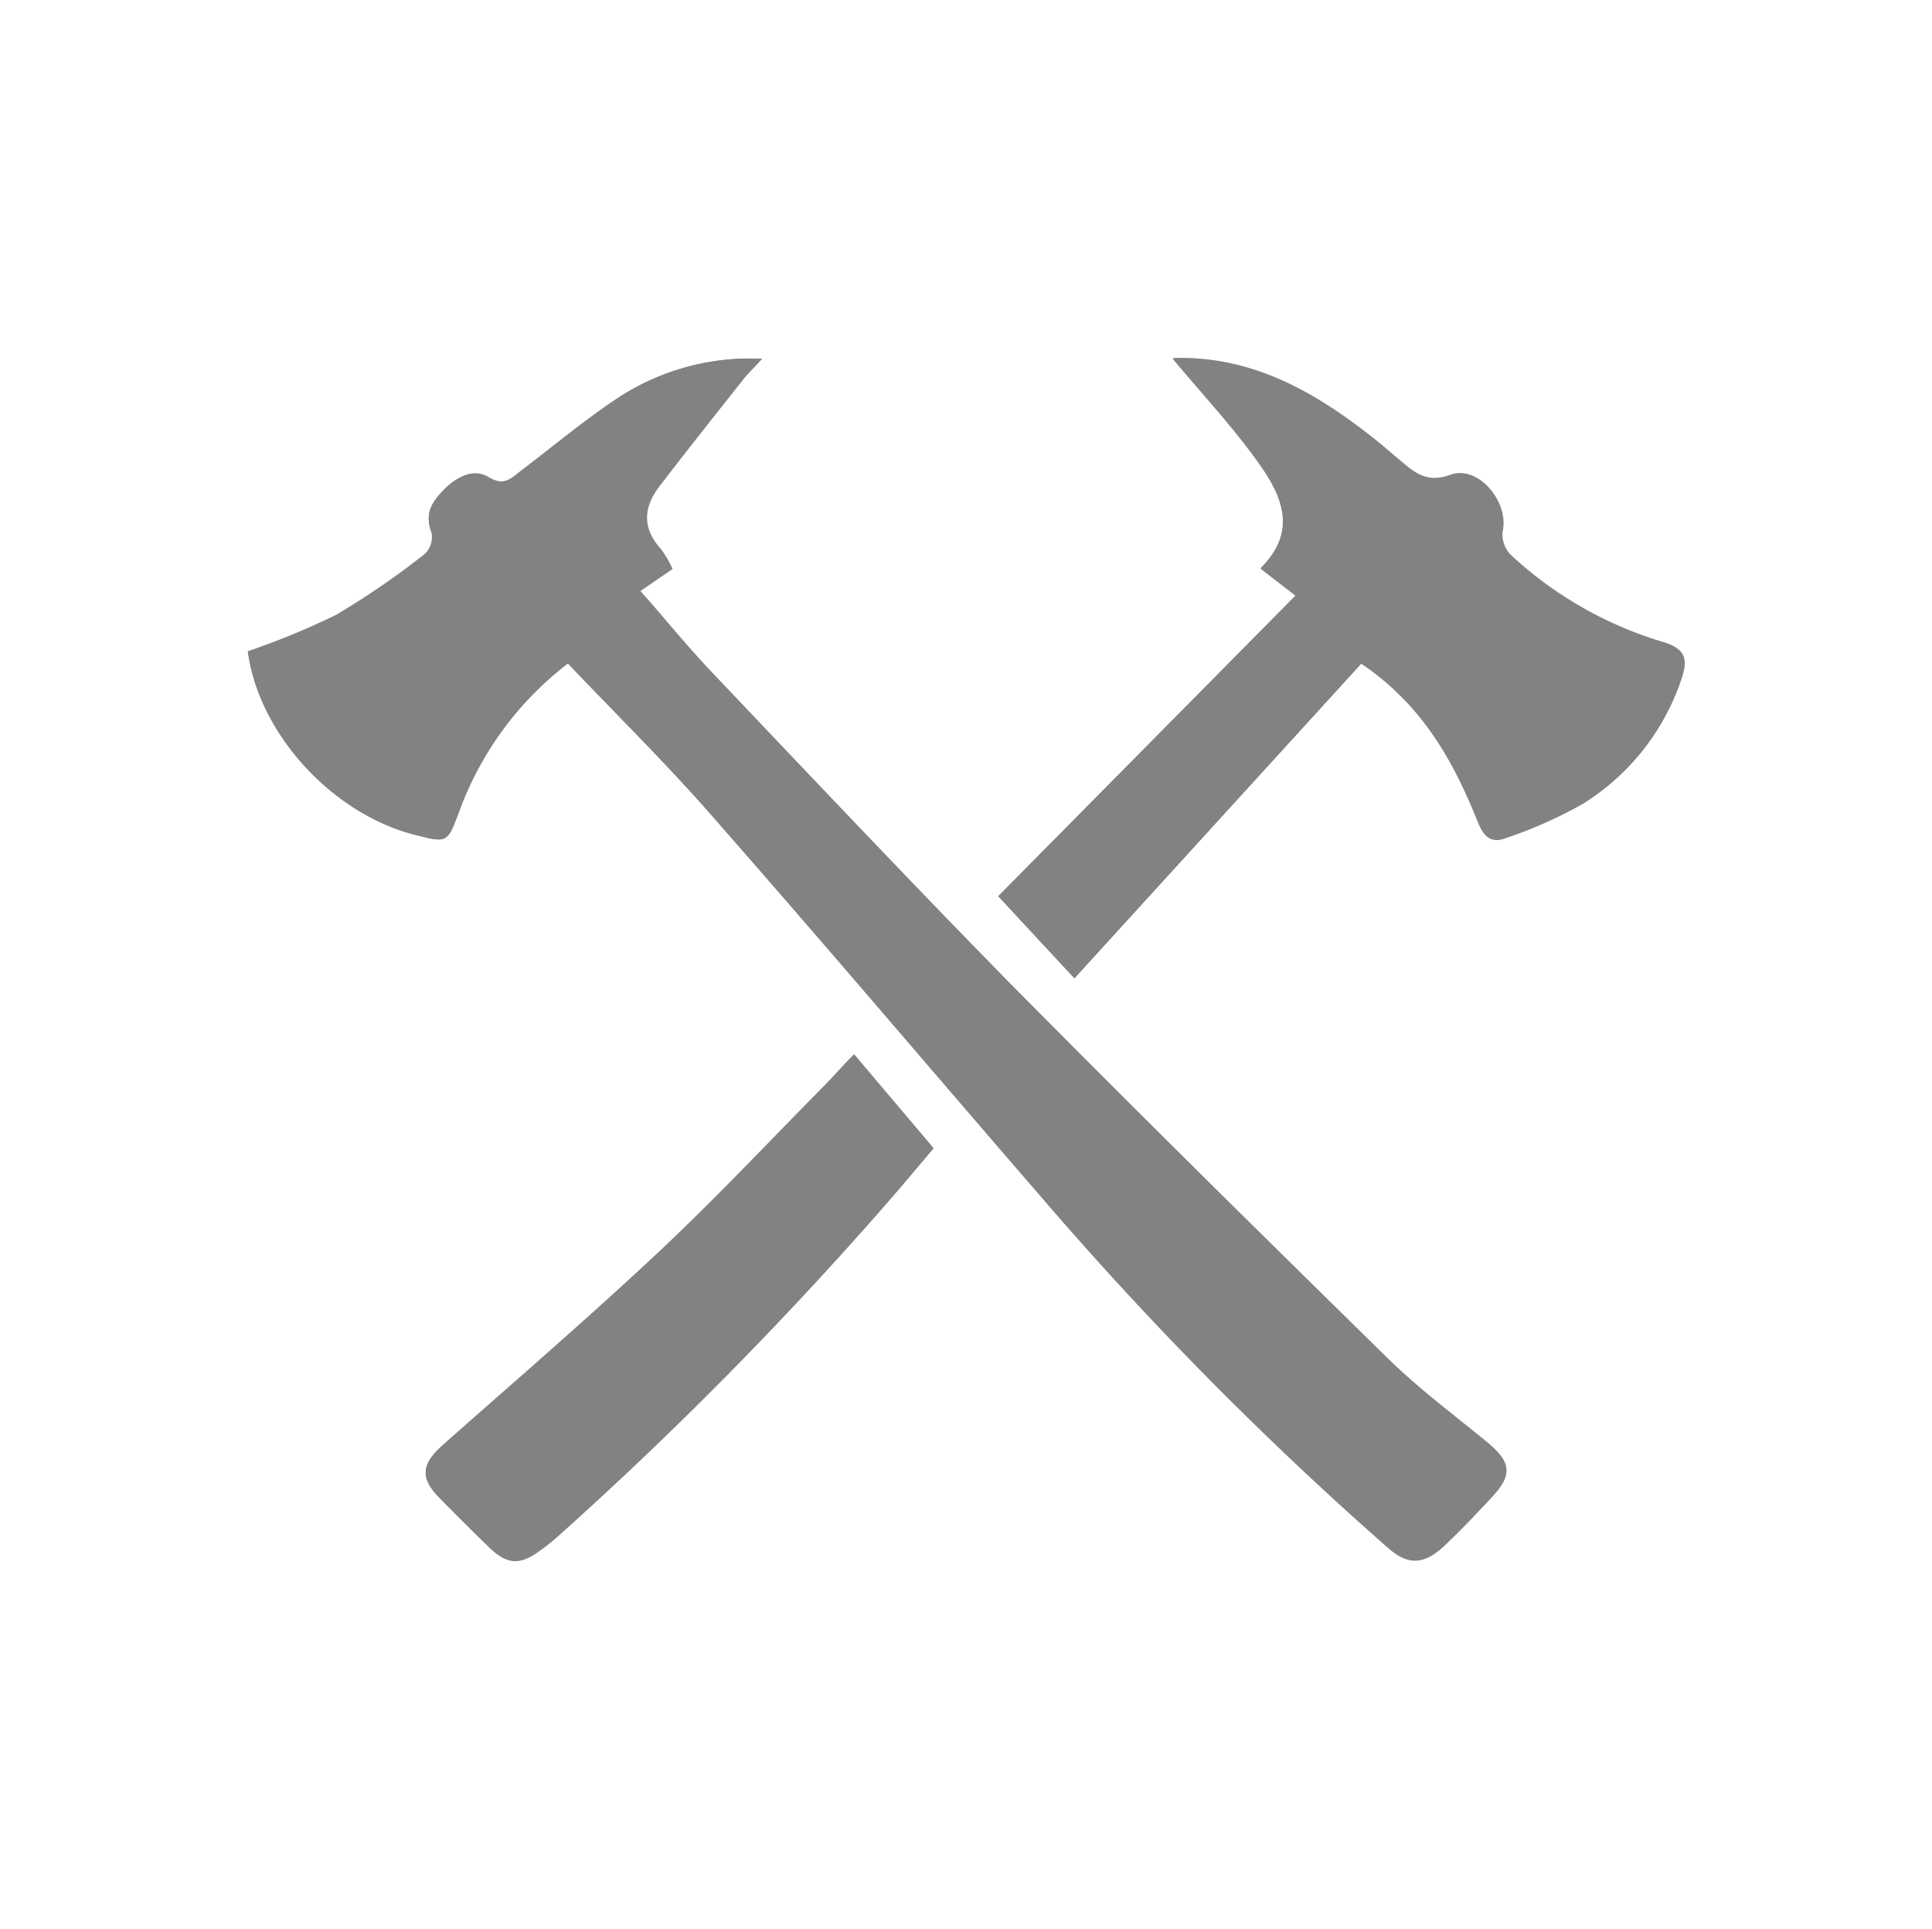
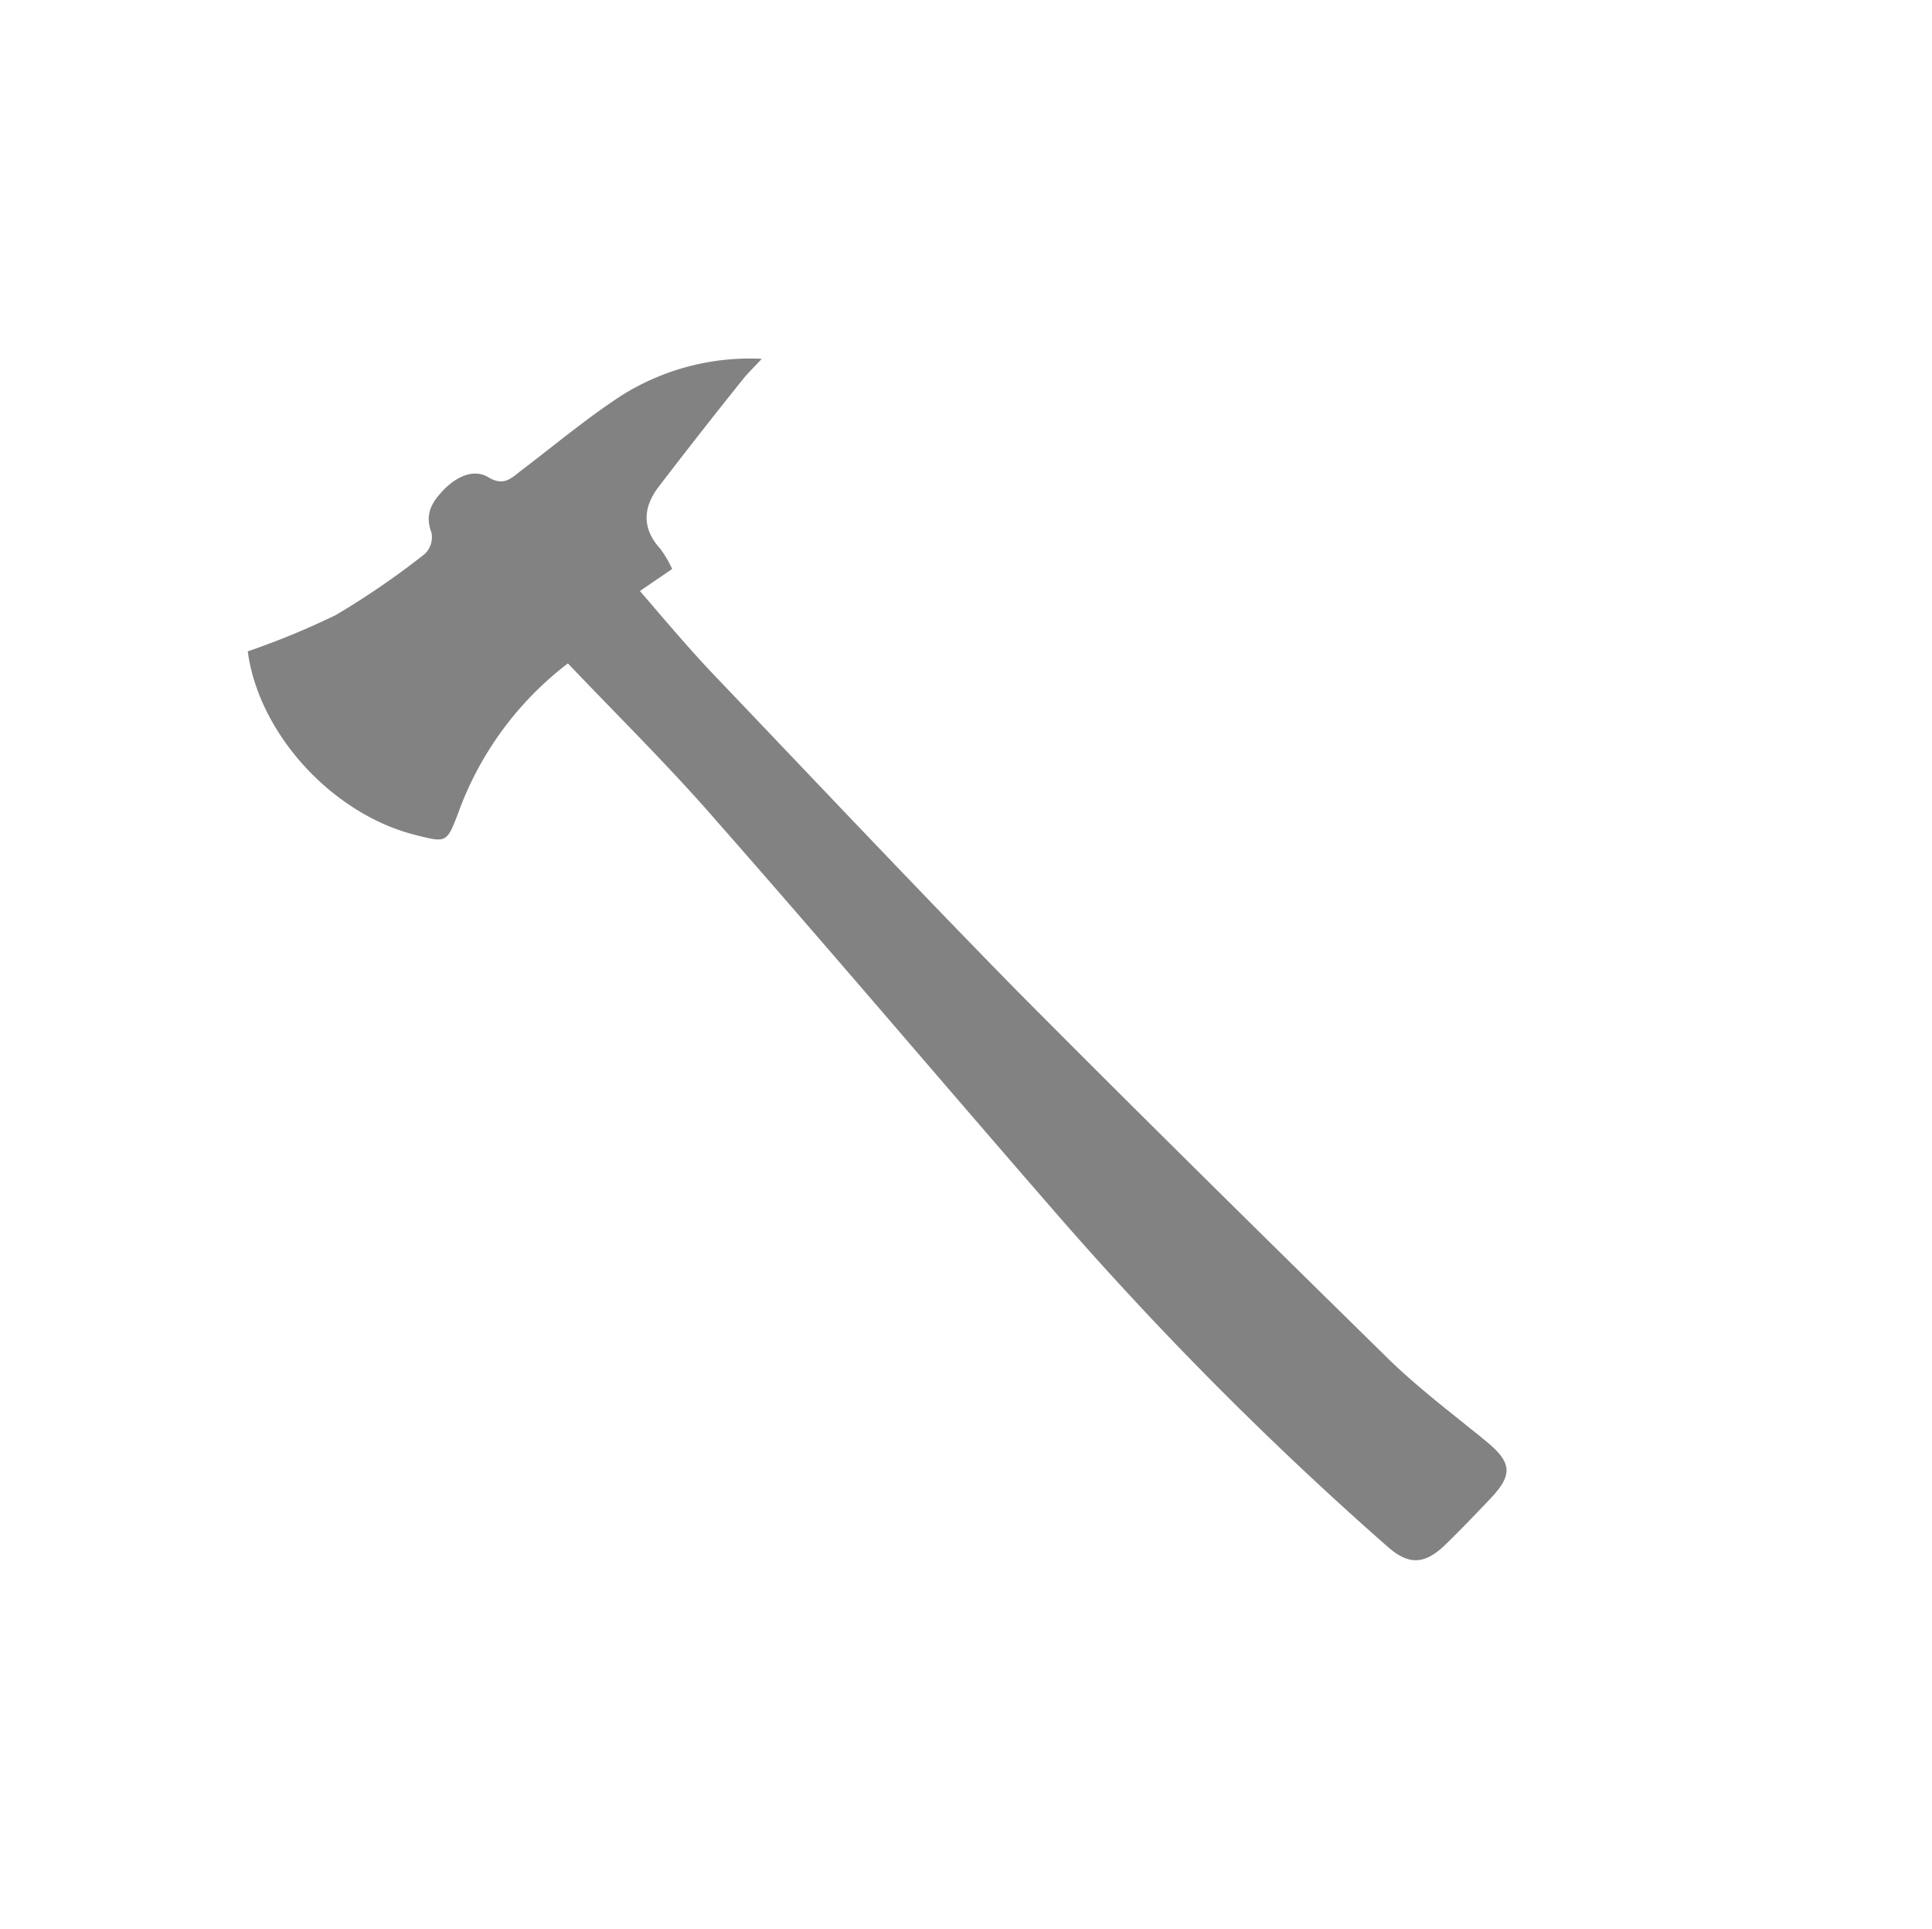
<svg xmlns="http://www.w3.org/2000/svg" width="164.93" height="164.67" viewBox="0 0 164.93 164.67">
  <g style="isolation: isolate">
    <g id="Layer_1" data-name="Layer 1">
      <g id="asGRgG" style="opacity: 0.8;mix-blend-mode: multiply">
        <g>
-           <path d="M48.48,56.63C52.74,61.11,57.09,65.38,61.1,70c9.75,11.12,19.31,22.41,29,33.59a299.6,299.6,0,0,0,28.37,28.53c1.67,1.48,3,1.49,4.71-.06,1.4-1.3,2.73-2.69,4-4.08,2-2.06,1.84-3.1-.33-4.89-2.86-2.34-5.84-4.57-8.47-7.15-10.65-10.46-21.26-21-31.74-31.58-8.74-8.88-17.3-17.94-25.89-27-2.1-2.21-4-4.58-6.08-6.91l2.75-1.88a9.54,9.54,0,0,0-1-1.71c-1.62-1.77-1.49-3.57-.12-5.35,2.36-3.08,4.78-6.12,7.19-9.17.38-.48.83-.9,1.58-1.71a20.59,20.59,0,0,0-12,3.15c-3,1.94-5.71,4.24-8.54,6.39-.85.65-1.42,1.4-2.8.57s-2.74,0-3.85,1.11-1.65,2.07-1,3.64a2,2,0,0,1-.58,1.8,69.42,69.42,0,0,1-7.59,5.21,66,66,0,0,1-7.52,3.1c.93,7,7.2,13.88,14.29,15.67,2.71.69,2.72.69,3.7-1.93A28.06,28.06,0,0,1,48.48,56.63Zm67.73,0c5.31,3.6,7.89,8.41,10,13.53.53,1.33,1.21,1.81,2.42,1.33a37.72,37.72,0,0,0,6.51-2.9,20,20,0,0,0,8.45-10.77c.48-1.48.35-2.41-1.55-3a32.87,32.87,0,0,1-13.08-7.47,2.46,2.46,0,0,1-.68-2c.56-2.5-2.08-5.69-4.47-4.82-2,.72-3-.16-4.23-1.19-.89-.74-1.77-1.52-2.69-2.23-4.92-3.83-10.2-6.76-16.75-6.55,2.34,2.8,4.75,5.4,6.85,8.23,2.23,3,4.12,6.22.64,9.69l3,2.32L85.22,76.51l6.5,7ZM72.91,90c-1,1-1.72,1.83-2.48,2.61-4.72,4.77-9.31,9.67-14.2,14.26-6,5.62-12.24,11-18.38,16.43-1.94,1.72-2,2.84-.23,4.6q2,2,4.08,4.06c1.59,1.56,2.7,1.62,4.51.25.54-.41,1.08-.84,1.59-1.29a320.56,320.56,0,0,0,27.73-28c1.39-1.58,2.73-3.2,4.16-4.88Z" style="fill: #636363" />
          <path d="M48.48,56.63a28.06,28.06,0,0,0-9.34,12.71c-1,2.62-1,2.62-3.7,1.93-7.09-1.79-13.36-8.65-14.29-15.67a66,66,0,0,0,7.52-3.1,69.42,69.42,0,0,0,7.59-5.21,2,2,0,0,0,.58-1.8c-.6-1.57,0-2.59,1-3.64s2.52-1.91,3.85-1.11,1.95.08,2.8-.57c2.83-2.15,5.57-4.45,8.54-6.39a20.59,20.59,0,0,1,12-3.15c-.75.81-1.2,1.23-1.58,1.71-2.41,3-4.83,6.09-7.19,9.17-1.37,1.78-1.5,3.58.12,5.35a9.54,9.54,0,0,1,1,1.71l-2.75,1.88c2,2.33,4,4.7,6.08,6.91,8.59,9,17.15,18.08,25.89,27C97.16,95,107.77,105.44,118.42,115.9c2.63,2.58,5.61,4.81,8.47,7.15,2.17,1.79,2.29,2.83.33,4.89-1.32,1.39-2.65,2.78-4,4.08-1.69,1.55-3,1.54-4.71.06a299.6,299.6,0,0,1-28.37-28.53C80.41,92.37,70.85,81.08,61.1,70,57.09,65.38,52.74,61.11,48.48,56.63Z" style="fill: #636363" />
-           <path d="M116.21,56.65,91.72,83.5l-6.5-7L110.6,50.86l-3-2.32c3.47-3.47,1.58-6.69-.65-9.69-2.1-2.83-4.51-5.43-6.85-8.23,6.55-.21,11.83,2.72,16.75,6.55.92.71,1.8,1.49,2.69,2.23,1.23,1,2.24,1.91,4.23,1.19,2.39-.87,5,2.32,4.47,4.82a2.46,2.46,0,0,0,.68,2A32.87,32.87,0,0,0,142,54.86c1.9.57,2,1.5,1.55,3a20,20,0,0,1-8.45,10.77,37.72,37.72,0,0,1-6.51,2.9c-1.21.48-1.89,0-2.42-1.33C124.1,65.06,121.52,60.25,116.21,56.65Z" style="fill: #636363" />
-           <path d="M72.91,90l6.78,8c-1.43,1.68-2.77,3.3-4.16,4.88A320.56,320.56,0,0,1,47.8,131c-.51.45-1,.88-1.59,1.29-1.81,1.37-2.92,1.31-4.51-.25q-2.06-2-4.08-4.06c-1.77-1.76-1.71-2.88.23-4.6,6.14-5.46,12.38-10.81,18.38-16.43,4.89-4.59,9.48-9.49,14.2-14.26C71.19,91.86,71.93,91.06,72.91,90Z" style="fill: #636363" />
        </g>
      </g>
    </g>
  </g>
</svg>